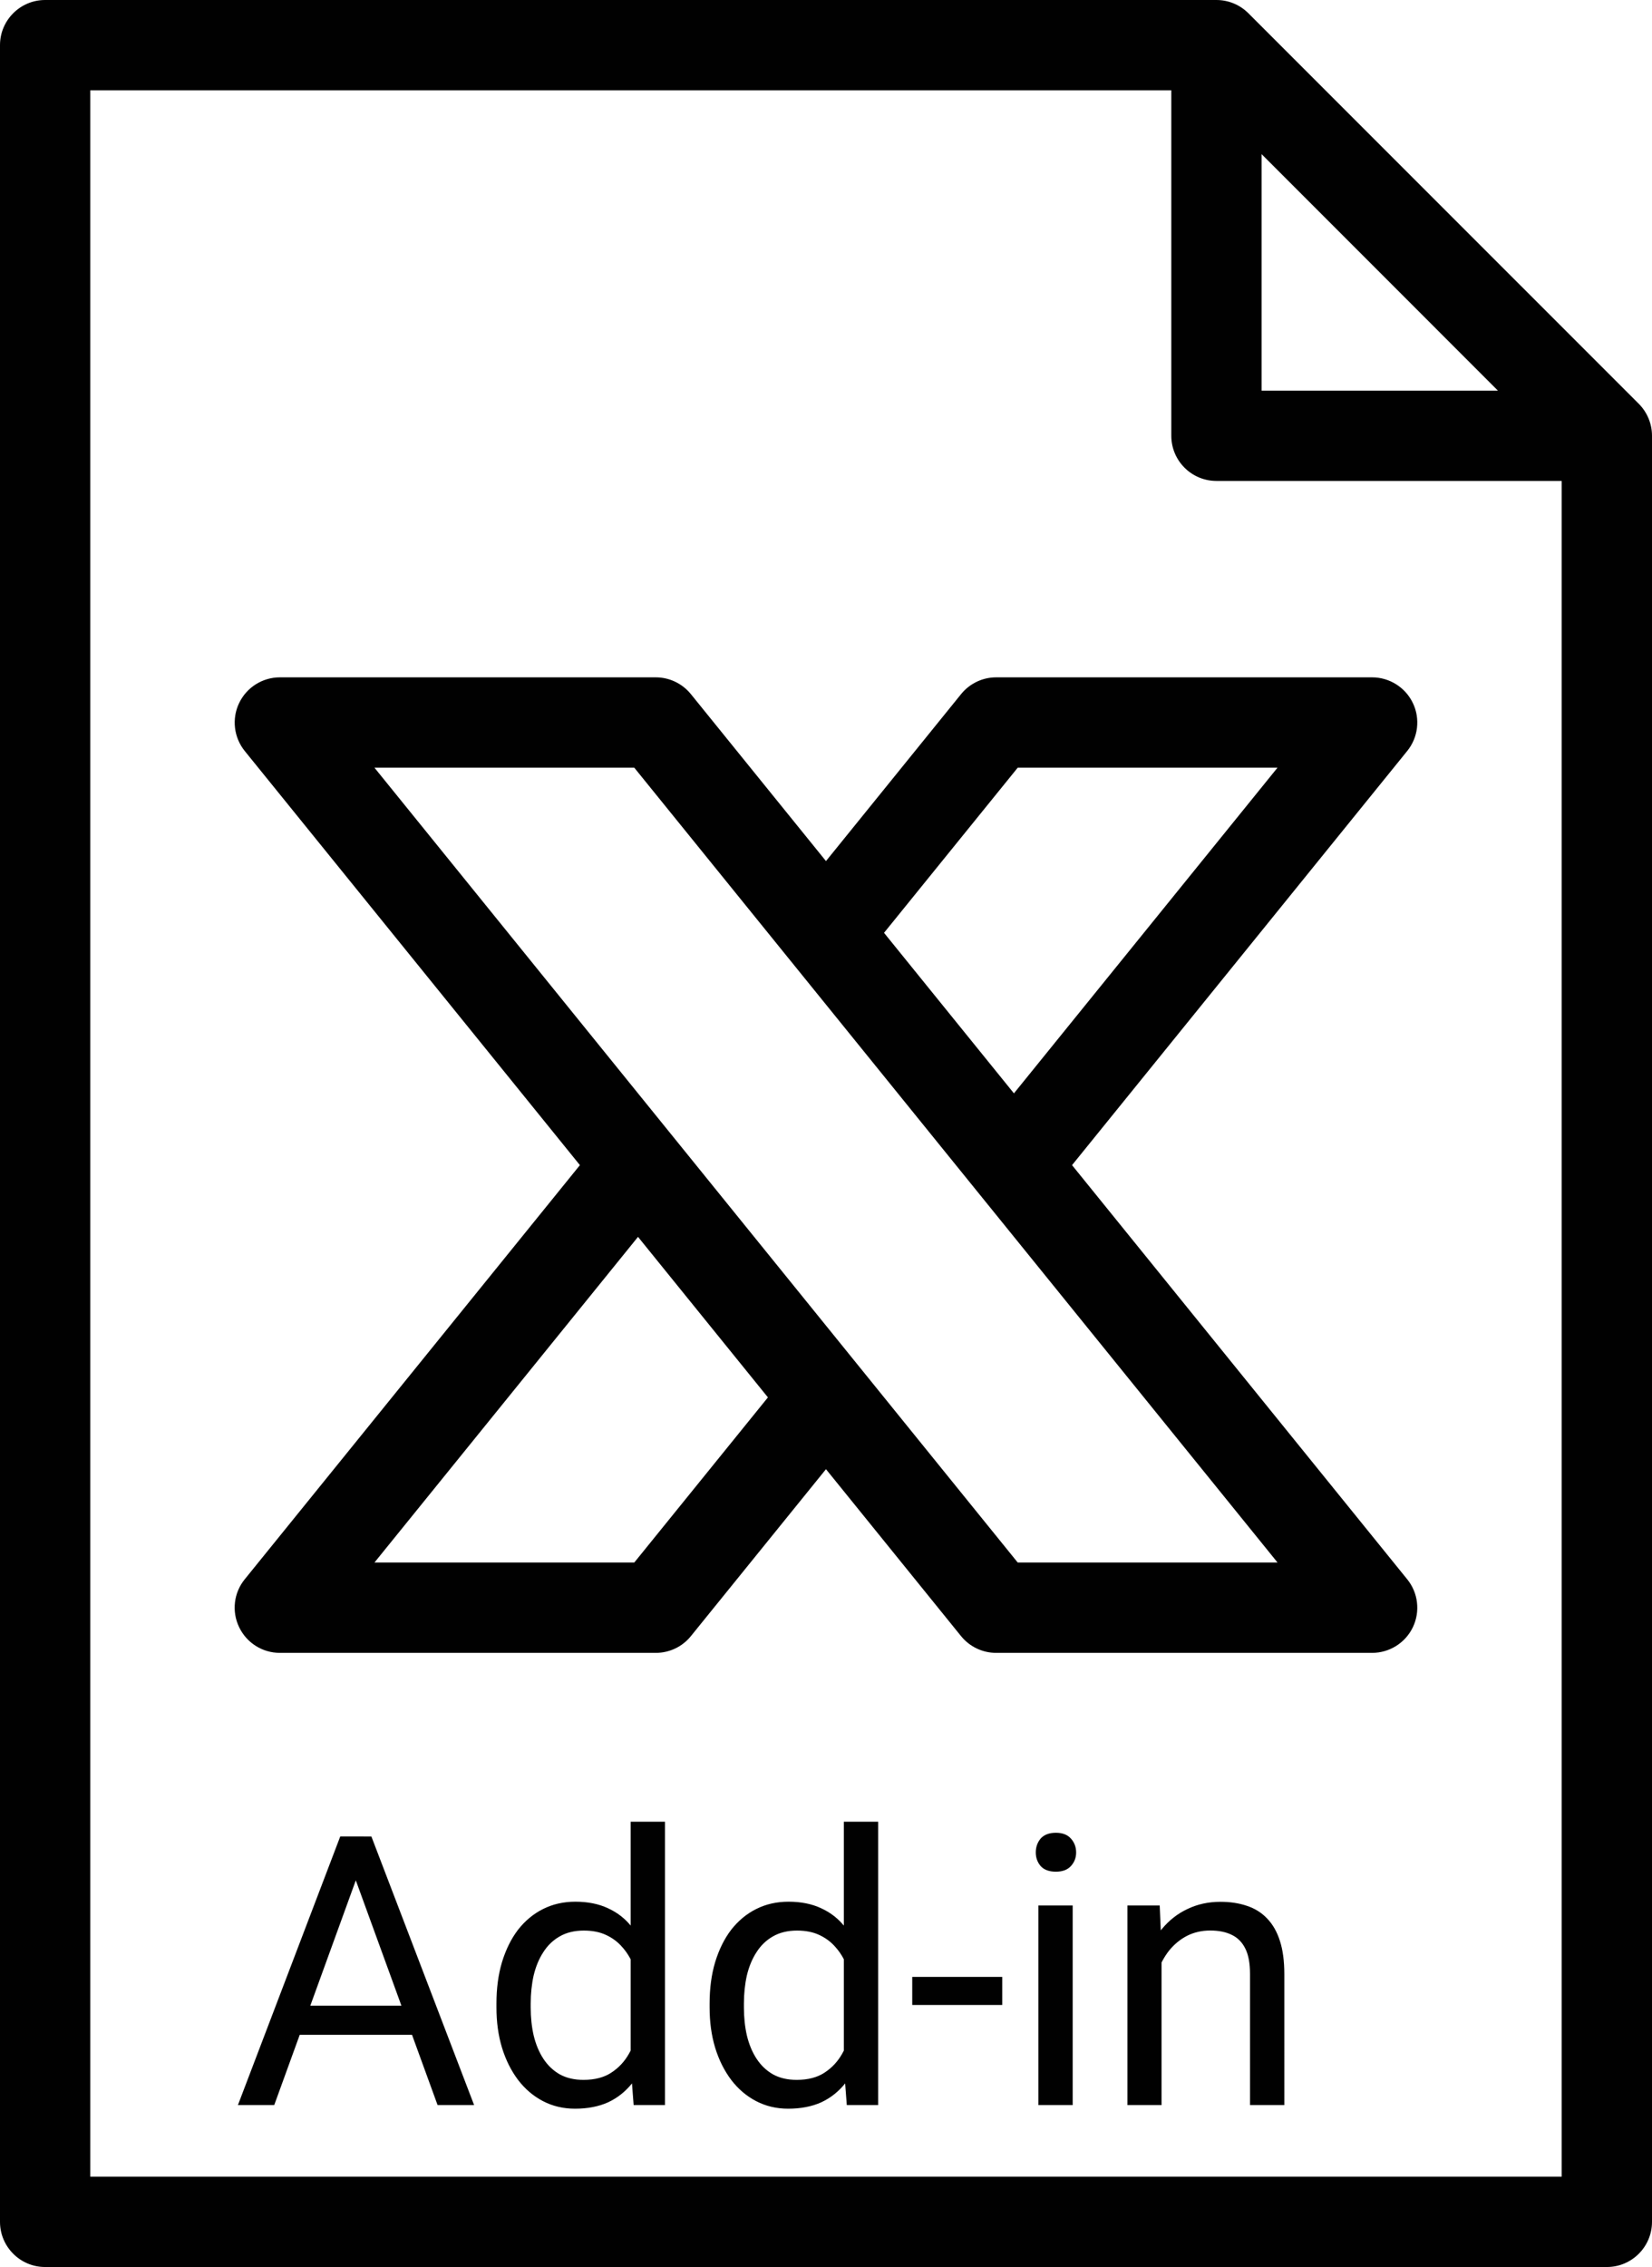
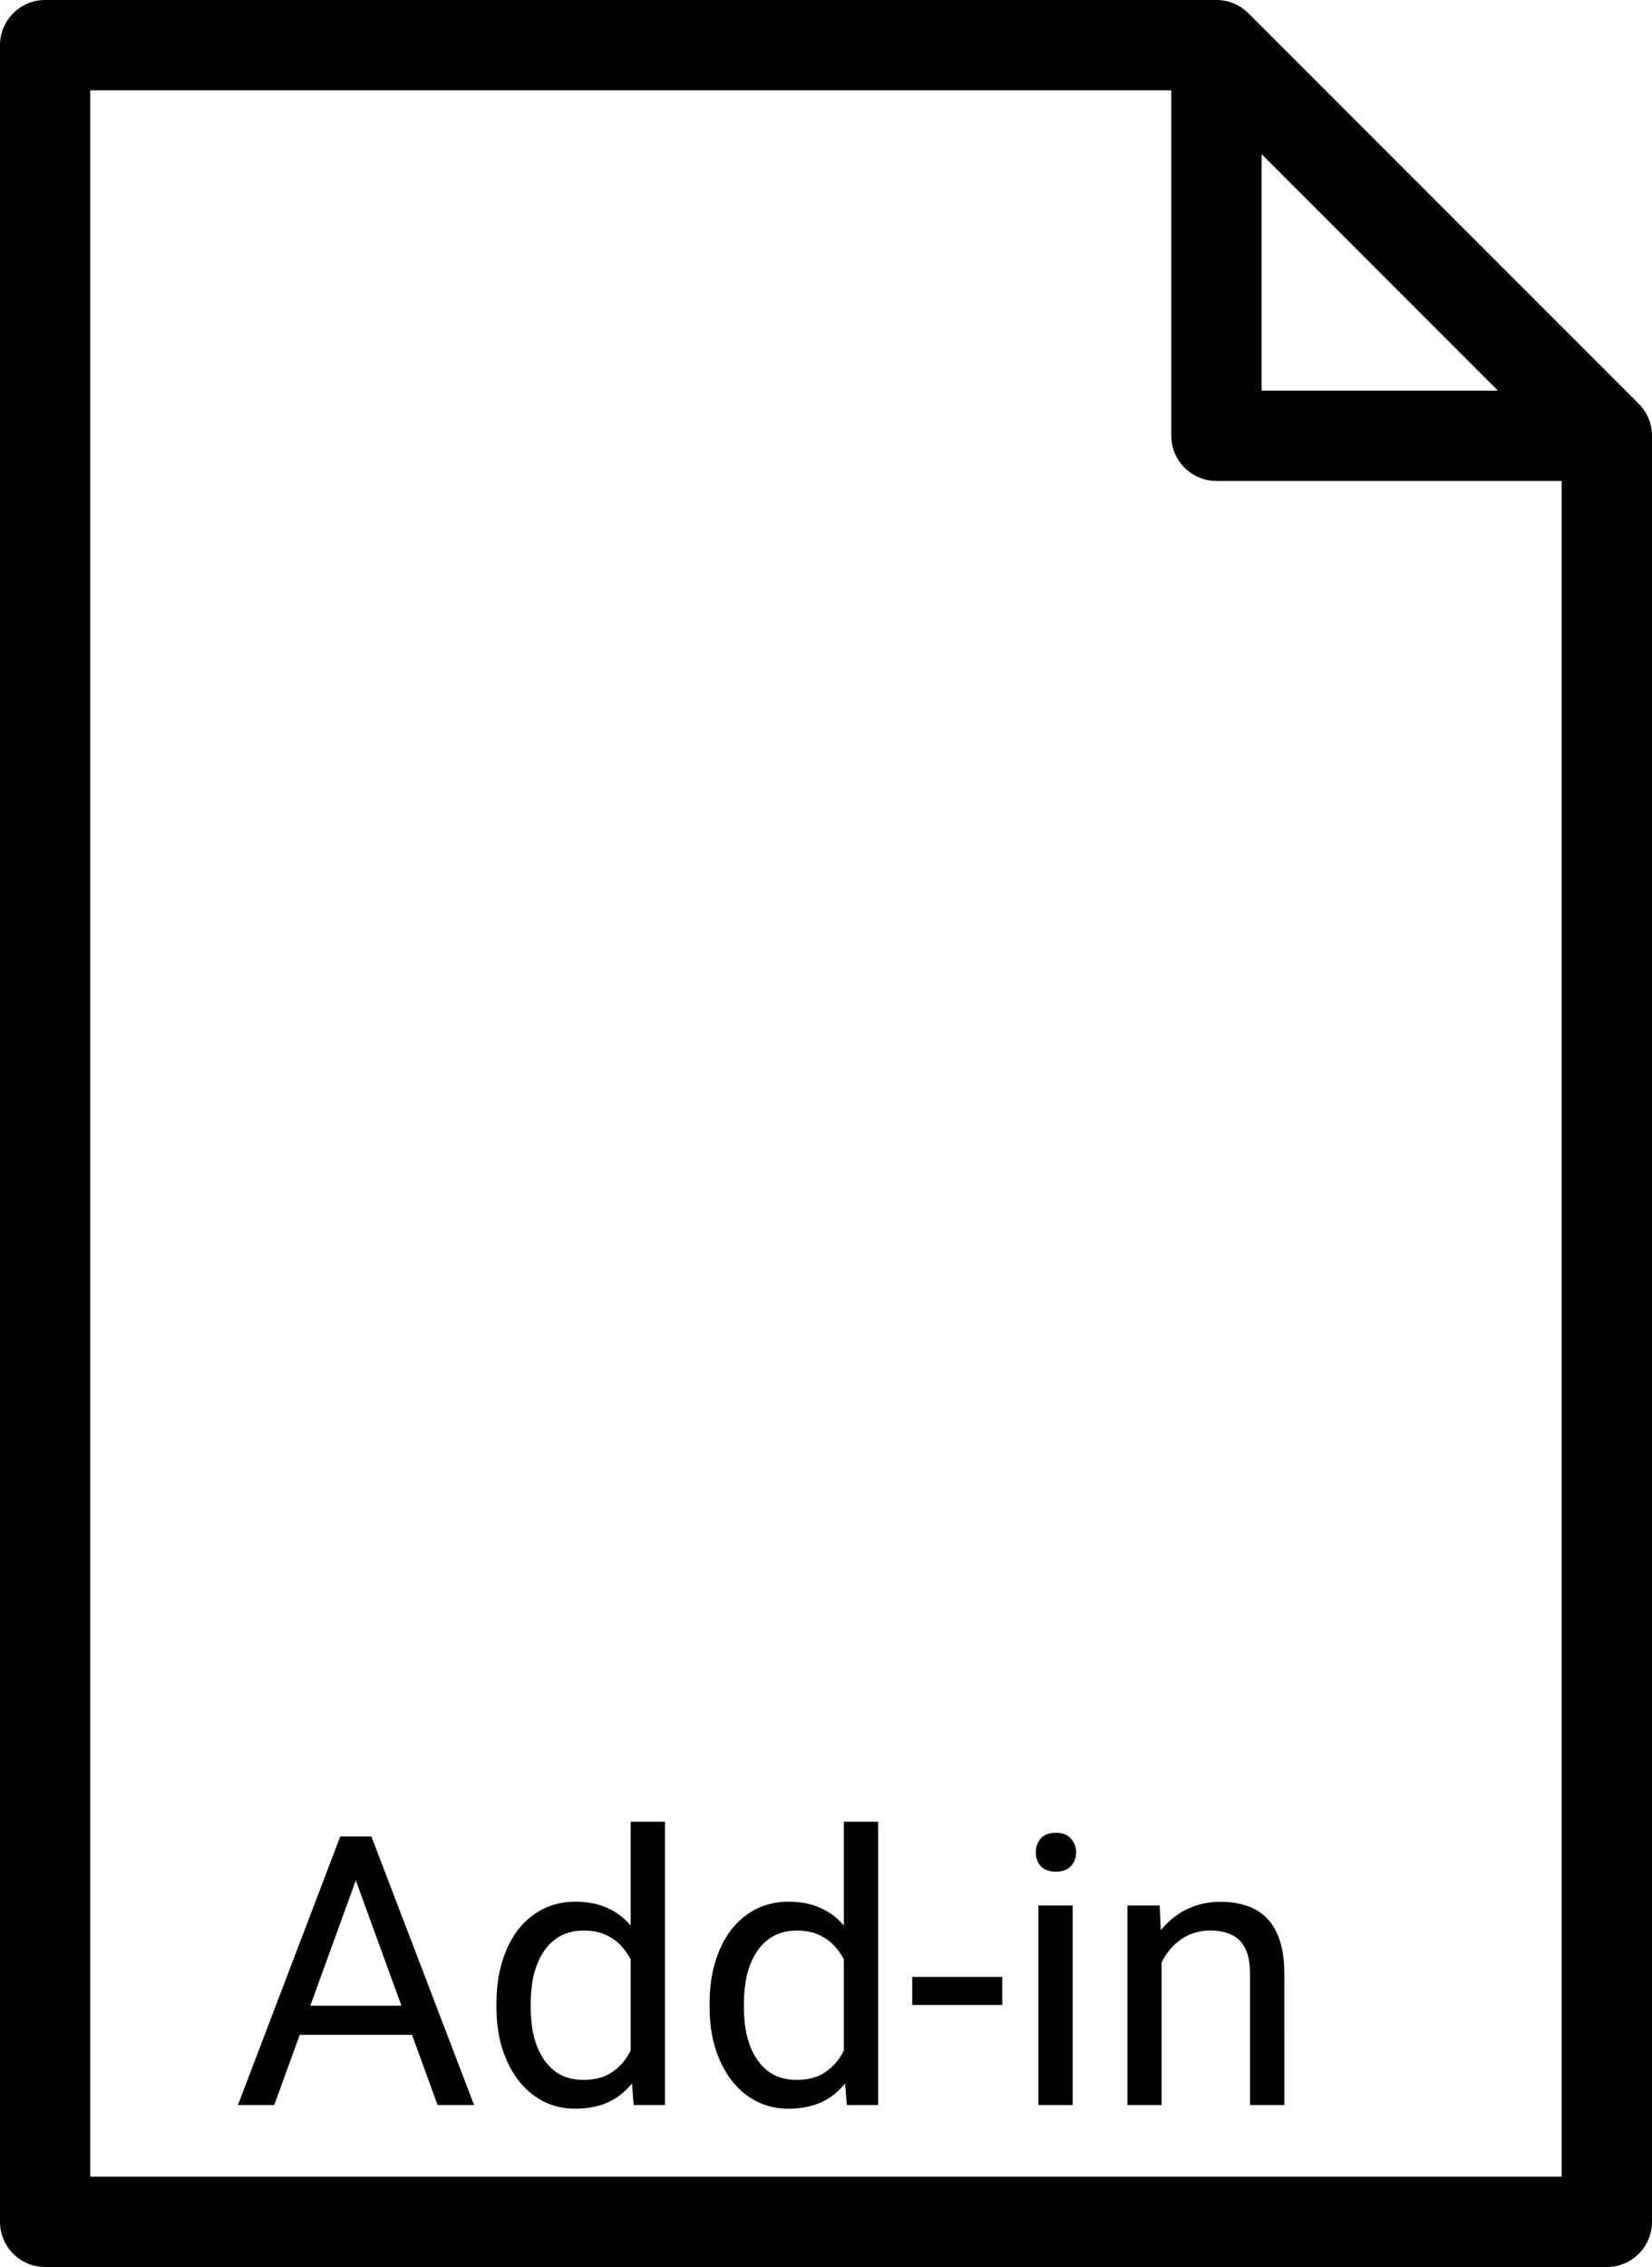
<svg xmlns="http://www.w3.org/2000/svg" version="1.1" id="Layer_1" x="0px" y="0px" width="30.621px" height="42px" viewBox="0 0 30.621 42" enable-background="new 0 0 30.621 42" xml:space="preserve">
  <path fill="#010101" d="M28.947,40.327H1.673V1.673h20.038v6.4c0,0.463,0.375,0.837,0.836,0.837h6.4V40.327z M23.385,2.856  l4.38,4.381h-4.38V2.856z M30.377,7.482l-7.238-7.237C22.982,0.088,22.77,0,22.547,0H0.836C0.375,0,0,0.375,0,0.836v40.327  C0,41.625,0.375,42,0.836,42h28.949c0.461,0,0.836-0.375,0.836-0.837V8.073C30.621,7.852,30.533,7.639,30.377,7.482z" />
-   <path fill="#010101" d="M18.864,28.948L6.941,14.223h4.816L23.68,28.948H18.864z M11.757,28.948H6.941l4.885-6.033l2.408,2.974  L11.757,28.948z M18.864,14.223h4.815l-4.885,6.033l-2.408-2.974L18.864,14.223z M19.871,21.586l6.213-7.673  c0.203-0.251,0.244-0.596,0.105-0.887s-0.434-0.477-0.756-0.477h-6.969c-0.252,0-0.49,0.114-0.65,0.311l-2.504,3.093l-2.504-3.093  c-0.159-0.196-0.398-0.311-0.65-0.311H5.187c-0.322,0-0.616,0.186-0.755,0.477c-0.139,0.291-0.098,0.636,0.104,0.887l6.213,7.673  l-6.213,7.673c-0.203,0.25-0.244,0.595-0.104,0.886c0.139,0.292,0.433,0.477,0.755,0.477h6.969c0.252,0,0.491-0.113,0.65-0.31  l2.504-3.093l2.504,3.093c0.159,0.196,0.398,0.31,0.65,0.31h6.969c0.322,0,0.617-0.185,0.756-0.476s0.098-0.637-0.105-0.887  L19.871,21.586z" />
  <path fill="#010101" d="M21.38,37.011l-0.263-0.01c0.002-0.253,0.039-0.487,0.112-0.701c0.073-0.217,0.175-0.404,0.308-0.563  c0.133-0.16,0.289-0.283,0.472-0.369c0.185-0.089,0.389-0.134,0.612-0.134c0.182,0,0.346,0.025,0.492,0.075  c0.146,0.048,0.27,0.125,0.372,0.232c0.104,0.107,0.185,0.246,0.239,0.417c0.055,0.169,0.082,0.375,0.082,0.619V39h-0.636v-2.43  c0-0.194-0.028-0.35-0.085-0.465c-0.058-0.119-0.141-0.204-0.25-0.257c-0.109-0.055-0.244-0.082-0.403-0.082  c-0.157,0-0.301,0.033-0.431,0.099c-0.127,0.066-0.238,0.158-0.332,0.274c-0.091,0.116-0.162,0.249-0.215,0.399  C21.404,36.688,21.38,36.845,21.38,37.011z M21.53,36.092V39h-0.632v-3.698h0.598L21.53,36.092z M19.199,34.32  c0-0.102,0.031-0.188,0.092-0.26c0.064-0.07,0.158-0.105,0.281-0.105c0.12,0,0.213,0.035,0.276,0.105  c0.065,0.071,0.099,0.158,0.099,0.26c0,0.099-0.033,0.183-0.099,0.254c-0.063,0.068-0.156,0.102-0.276,0.102  c-0.123,0-0.217-0.033-0.281-0.102C19.23,34.503,19.199,34.419,19.199,34.32z M19.883,35.302V39h-0.636v-3.698H19.883z   M18.577,36.625v0.52h-1.668v-0.52H18.577z M13.789,37.12v0.071c0,0.186,0.018,0.358,0.055,0.52  c0.039,0.162,0.098,0.305,0.178,0.428s0.181,0.22,0.304,0.291c0.123,0.068,0.27,0.103,0.441,0.103c0.209,0,0.382-0.045,0.516-0.134  c0.137-0.089,0.246-0.206,0.328-0.352c0.082-0.146,0.146-0.305,0.191-0.476v-0.823c-0.027-0.126-0.067-0.246-0.12-0.362  c-0.05-0.119-0.116-0.224-0.198-0.315c-0.08-0.093-0.179-0.167-0.297-0.222c-0.116-0.055-0.254-0.082-0.414-0.082  c-0.173,0-0.322,0.036-0.448,0.109c-0.123,0.07-0.225,0.169-0.304,0.294c-0.08,0.123-0.139,0.267-0.178,0.431  C13.807,36.763,13.789,36.936,13.789,37.12z M13.153,37.191V37.12c0-0.282,0.034-0.539,0.103-0.769  c0.071-0.232,0.17-0.433,0.297-0.599c0.13-0.166,0.284-0.294,0.461-0.383c0.18-0.091,0.38-0.137,0.602-0.137  c0.232,0,0.435,0.041,0.608,0.123c0.175,0.08,0.324,0.197,0.444,0.353c0.123,0.152,0.22,0.337,0.291,0.554  c0.071,0.216,0.12,0.461,0.147,0.734v0.314c-0.025,0.271-0.074,0.515-0.147,0.731c-0.071,0.217-0.167,0.401-0.291,0.554  c-0.121,0.152-0.269,0.271-0.444,0.353c-0.175,0.079-0.38,0.119-0.615,0.119c-0.216,0-0.415-0.047-0.595-0.141  c-0.178-0.093-0.332-0.224-0.461-0.393c-0.127-0.169-0.227-0.367-0.297-0.595C13.187,37.71,13.153,37.461,13.153,37.191z   M15.641,38.282V33.75h0.636V39h-0.581L15.641,38.282z M9.837,37.12v0.071c0,0.186,0.018,0.358,0.055,0.52  c0.039,0.162,0.098,0.305,0.178,0.428s0.181,0.22,0.304,0.291c0.123,0.068,0.27,0.103,0.441,0.103c0.209,0,0.382-0.045,0.516-0.134  c0.137-0.089,0.246-0.206,0.328-0.352c0.082-0.146,0.146-0.305,0.191-0.476v-0.823c-0.027-0.126-0.067-0.246-0.12-0.362  c-0.05-0.119-0.116-0.224-0.198-0.315c-0.08-0.093-0.179-0.167-0.297-0.222c-0.116-0.055-0.254-0.082-0.414-0.082  c-0.173,0-0.322,0.036-0.448,0.109c-0.123,0.07-0.225,0.169-0.304,0.294c-0.08,0.123-0.139,0.267-0.178,0.431  C9.855,36.763,9.837,36.936,9.837,37.12z M9.202,37.191V37.12c0-0.282,0.034-0.539,0.103-0.769c0.071-0.232,0.17-0.433,0.297-0.599  c0.13-0.166,0.284-0.294,0.461-0.383c0.18-0.091,0.38-0.137,0.602-0.137c0.232,0,0.435,0.041,0.608,0.123  c0.175,0.08,0.324,0.197,0.444,0.353c0.123,0.152,0.22,0.337,0.291,0.554c0.071,0.216,0.12,0.461,0.147,0.734v0.314  c-0.025,0.271-0.074,0.515-0.147,0.731c-0.071,0.217-0.167,0.401-0.291,0.554c-0.121,0.152-0.269,0.271-0.444,0.353  c-0.175,0.079-0.38,0.119-0.615,0.119c-0.216,0-0.415-0.047-0.595-0.141c-0.178-0.093-0.332-0.224-0.461-0.393  c-0.127-0.169-0.227-0.367-0.297-0.595C9.236,37.71,9.202,37.461,9.202,37.191z M11.69,38.282V33.75h0.636V39h-0.581L11.69,38.282z   M8.026,37.158v0.54H5.23v-0.54H8.026z M8.111,39L6.46,34.465l-0.01-0.441h0.434L8.788,39H8.111z M6.73,34.465L5.083,39H4.41  l1.897-4.977h0.434L6.73,34.465z" />
</svg>